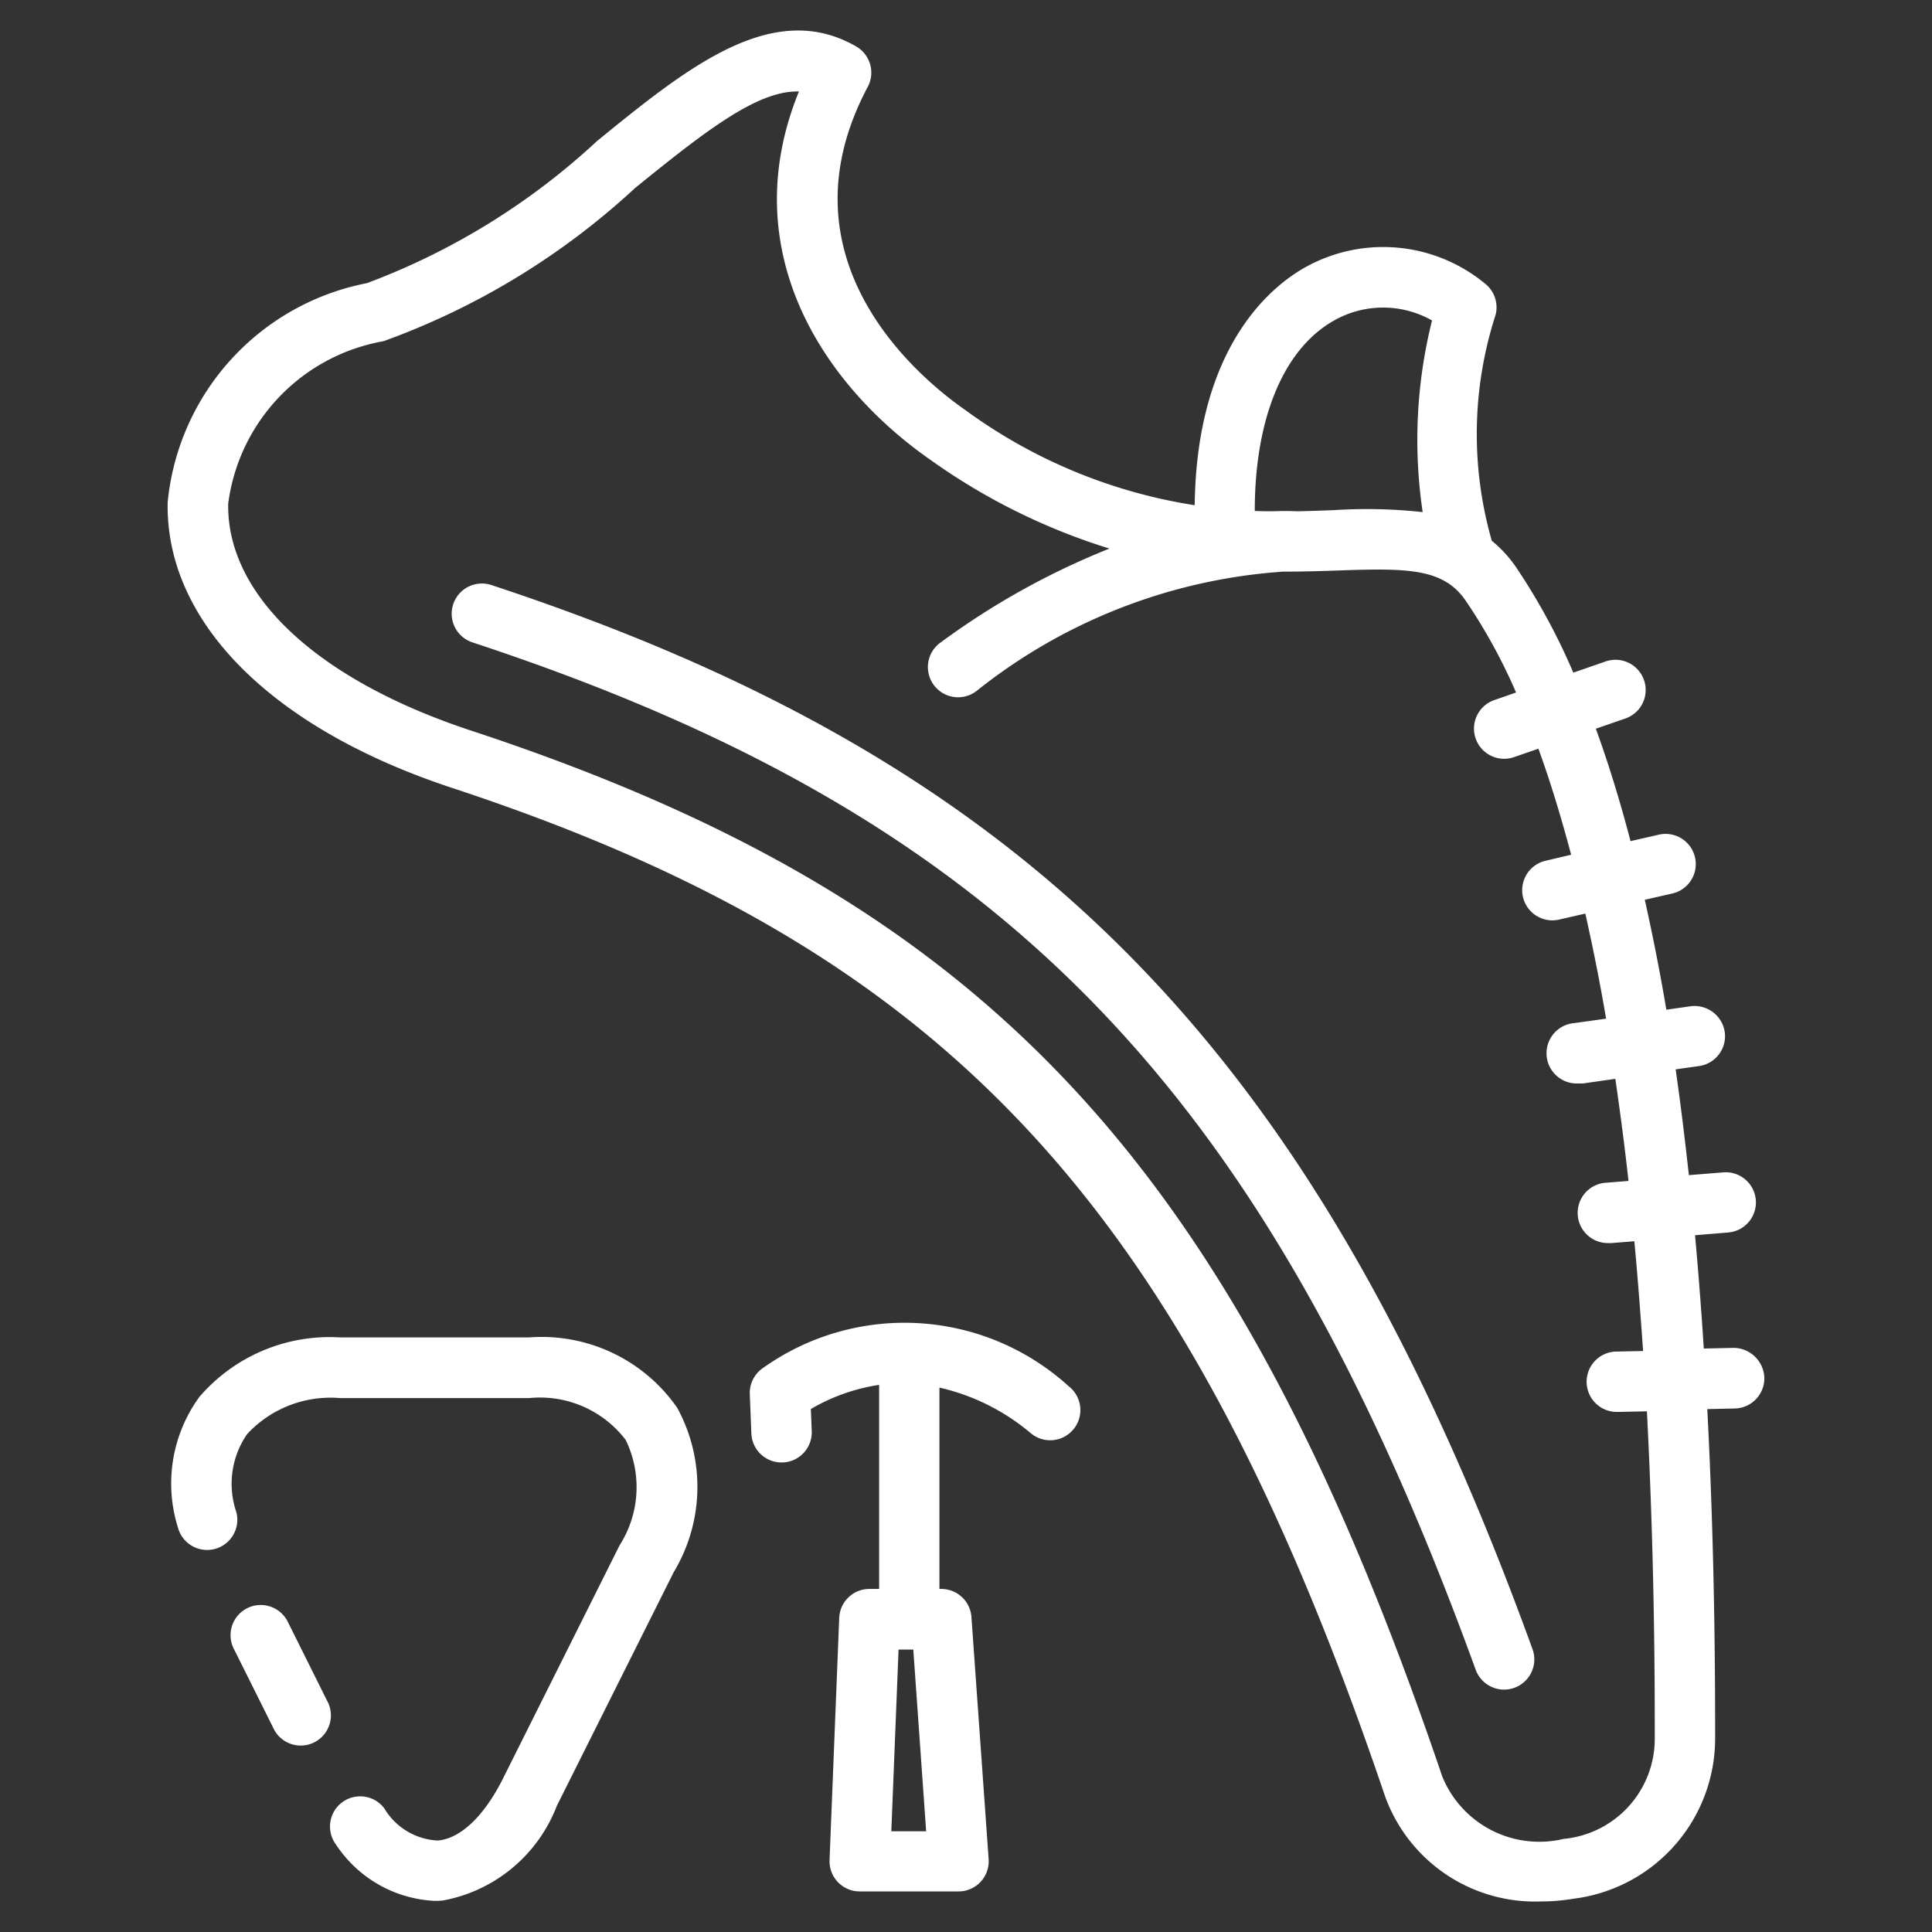
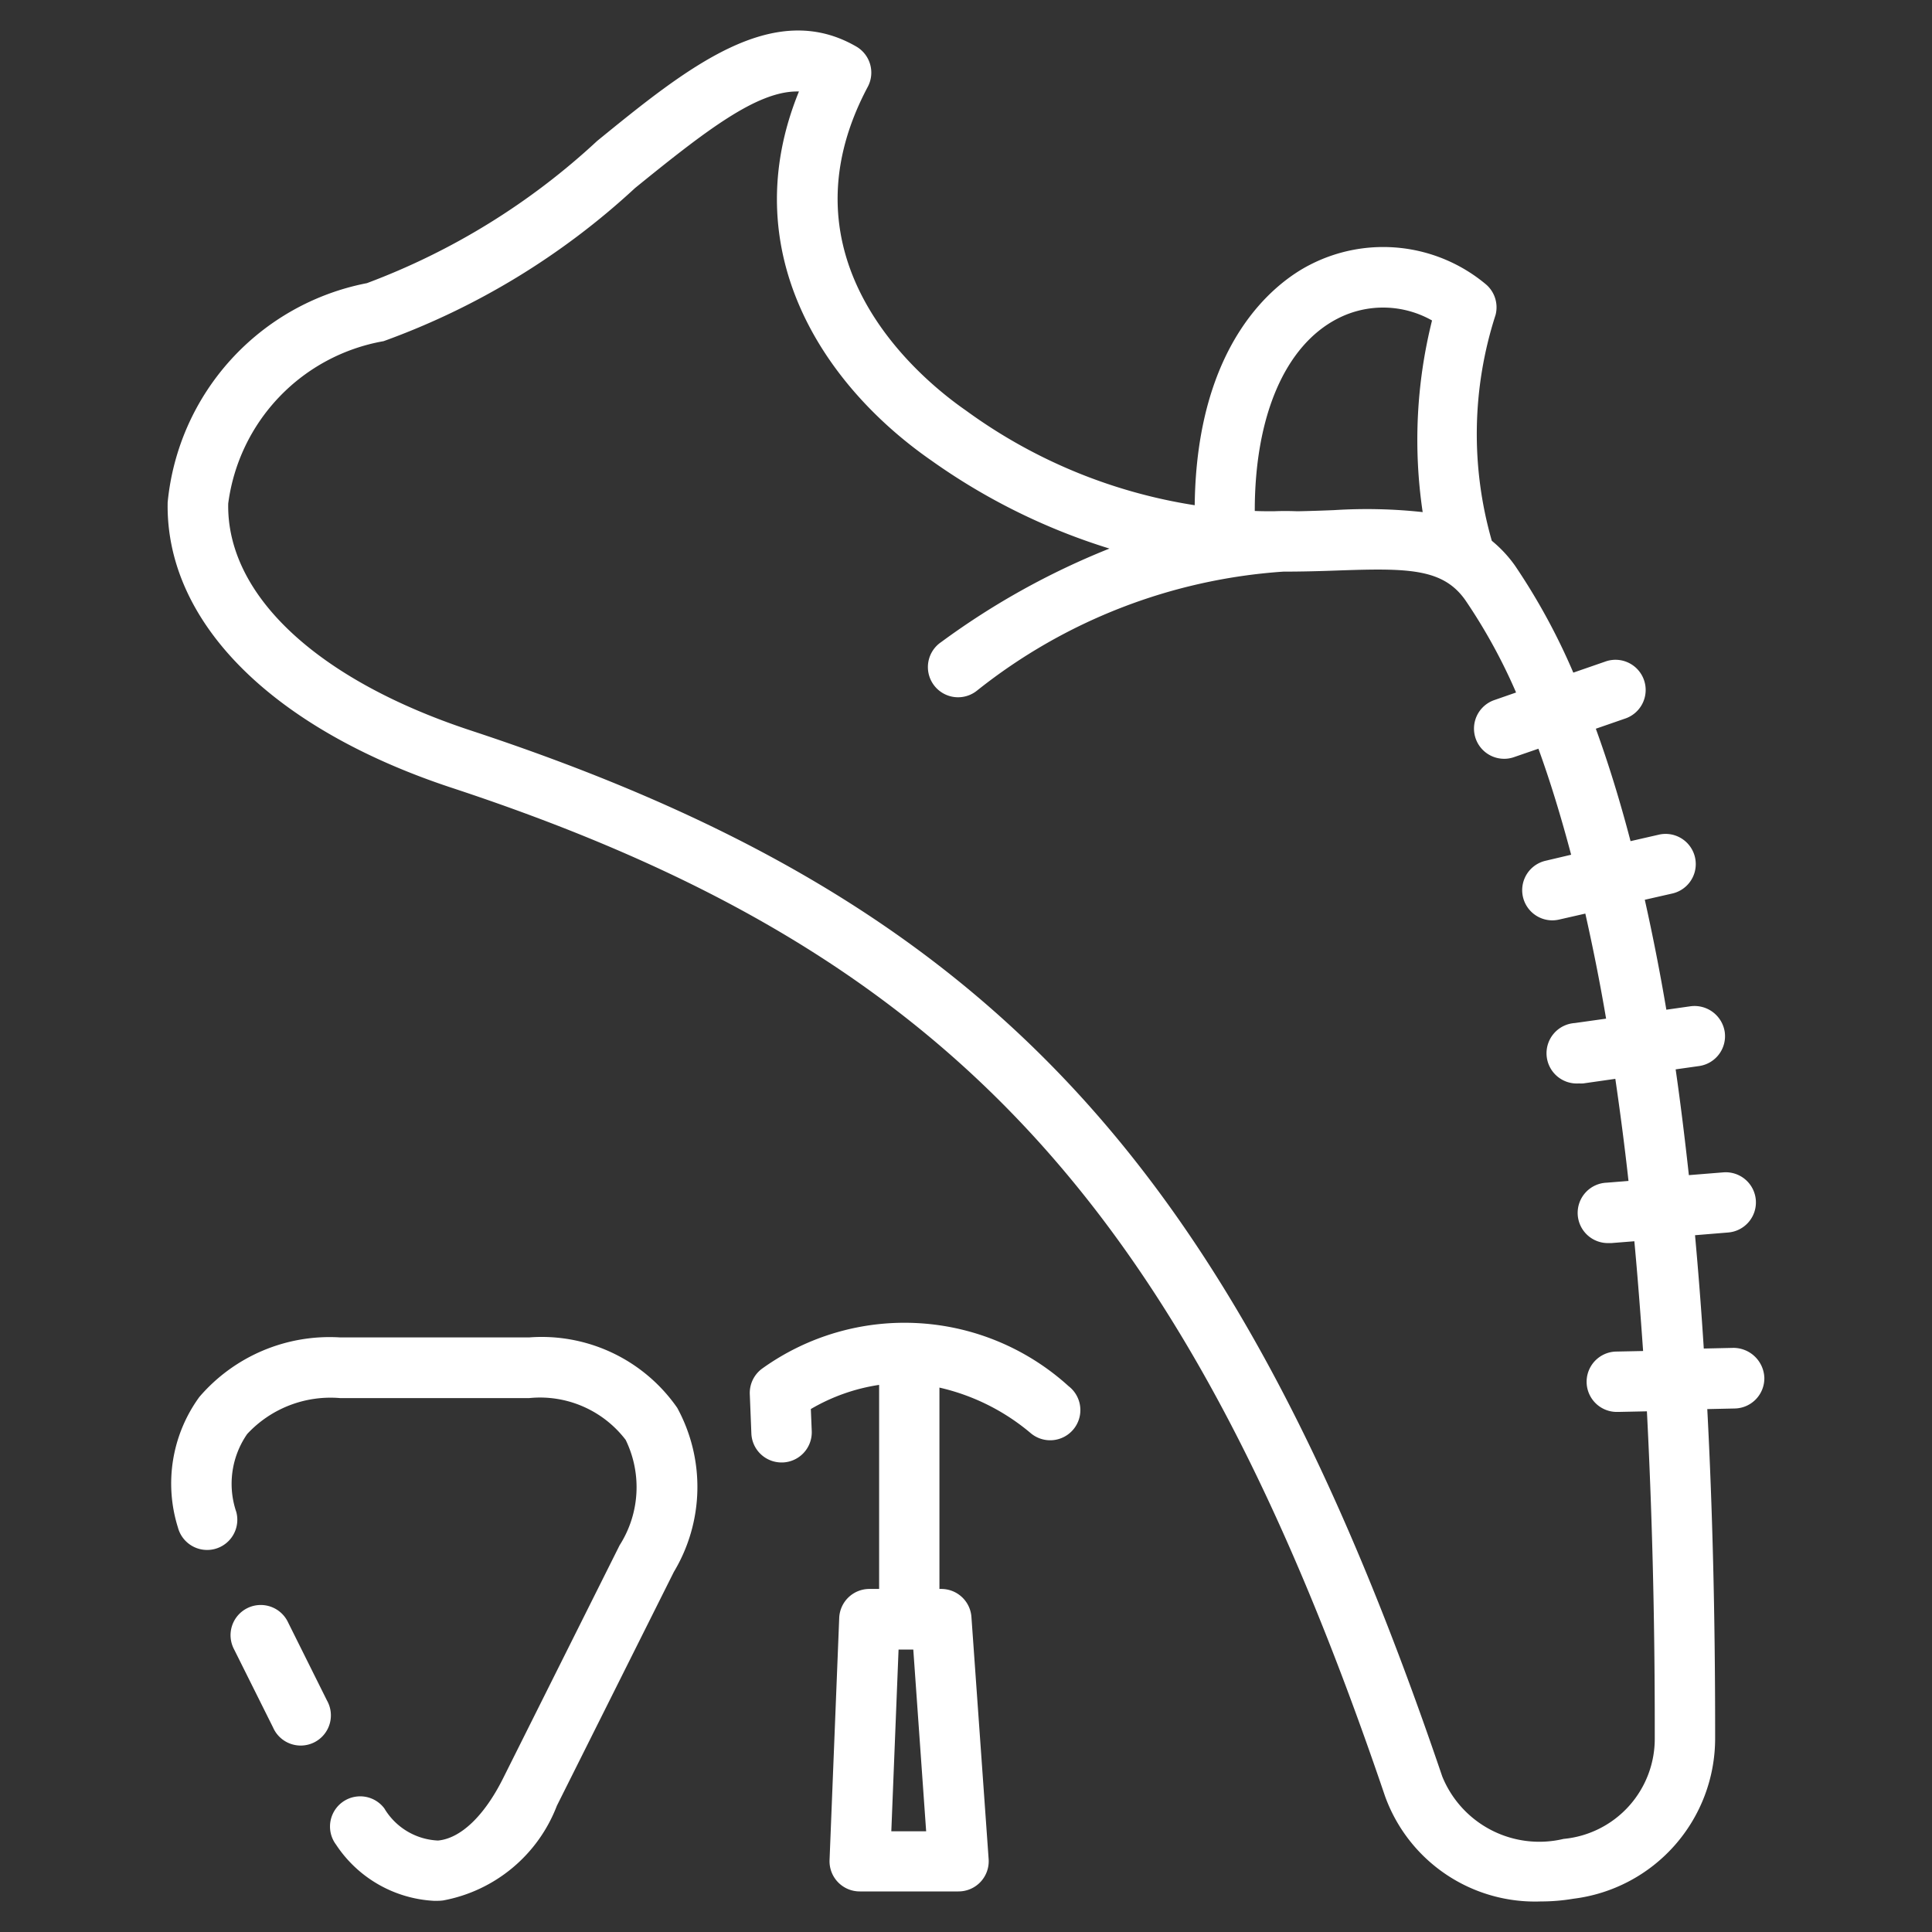
<svg xmlns="http://www.w3.org/2000/svg" viewBox="0 0 32 32">
  <rect x="0" y="0" width="32" height="32" fill="#333333" stroke="none" />
  <g data-name="13 Rock Climbing Shoe">
-     <path d="M8.138 9.69a.5.5 0 1 0-.313.95c8.756 2.885 13.1 7.338 16.617 17.016a.5.5 0 0 0 .47.329.489.489 0 0 0 .171-.03.5.5 0 0 0 .3-.641c-3.59-9.888-8.264-14.665-17.245-17.624z" style="fill:#fff" />
    <path d="m28.712 22.325-.492.011a69.007 69.007 0 0 0-.145-1.877l.549-.045a.5.5 0 0 0 .458-.538.5.5 0 0 0-.538-.458l-.571.046c-.066-.6-.138-1.191-.219-1.752l.389-.055a.5.5 0 0 0 .424-.565.506.506 0 0 0-.567-.425l-.4.057a35.059 35.059 0 0 0-.357-1.821l.466-.106a.5.5 0 0 0-.221-.975l-.481.11q-.263-1.005-.575-1.862l.476-.165a.5.5 0 1 0-.326-.945l-.523.181a10.54 10.54 0 0 0-.965-1.771 2.1 2.1 0 0 0-.385-.413 6.411 6.411 0 0 1 .062-3.74.5.5 0 0 0-.171-.517 2.65 2.65 0 0 0-2.9-.316c-.591.3-1.88 1.3-1.912 3.984A8.692 8.692 0 0 1 16 6.8c-.767-.532-3.153-2.493-1.627-5.362a.5.5 0 0 0-.19-.667c-1.382-.8-2.8.348-4.293 1.564A11.533 11.533 0 0 1 6.077 4.69a4.1 4.1 0 0 0-3.3 3.631C2.739 10.3 4.5 12.065 7.484 13.049c8.241 2.716 12.141 6.929 15.456 16.7a2.641 2.641 0 0 0 2.581 1.745 3.234 3.234 0 0 0 .54-.045 2.675 2.675 0 0 0 2.347-2.656v-.138q0-2.844-.13-5.316l.455-.01a.5.5 0 0 0 .49-.511.514.514 0 0 0-.511-.493zM22.157 5.276a1.645 1.645 0 0 1 1.562.032 8.144 8.144 0 0 0-.155 3.174 8.58 8.58 0 0 0-1.464-.033 27.04 27.04 0 0 1-.6.019c-.05 0-.188-.009-.4 0-.105 0-.208 0-.317-.005-.001-1.563.497-2.738 1.374-3.187zm5.251 23.375v.138a1.665 1.665 0 0 1-1.51 1.669 1.735 1.735 0 0 1-2.01-1.035C20.452 19.3 16.392 14.932 7.8 12.1c-2.546-.839-4.049-2.244-4.02-3.76a3.144 3.144 0 0 1 2.573-2.689 12.258 12.258 0 0 0 4.165-2.536c1.177-.956 2.014-1.6 2.684-1.6h.031c-1.07 2.625.382 4.855 2.194 6.113a10.37 10.37 0 0 0 2.949 1.458 12.539 12.539 0 0 0-2.786 1.548.5.5 0 1 0 .588.808 9.135 9.135 0 0 1 5.078-1.974c.307 0 .6-.008.878-.018 1.182-.042 1.766-.04 2.139.494a9.229 9.229 0 0 1 .838 1.526l-.362.126a.5.5 0 0 0 .163.972.485.485 0 0 0 .163-.027l.406-.14c.187.514.368 1.1.542 1.756l-.424.1a.5.5 0 0 0 .11.987.522.522 0 0 0 .11-.012l.439-.1c.121.539.237 1.11.344 1.74l-.52.073a.5.5 0 0 0 .069 1 .581.581 0 0 0 .072 0l.532-.076c.078.536.152 1.093.218 1.691l-.361.029a.5.5 0 0 0 .039 1h.041l.378-.03c.054.578.1 1.182.145 1.818l-.441.009a.5.5 0 0 0 .011 1h.015l.478-.01c.081 1.574.131 3.324.13 5.275z" style="fill:#fff" />
    <path d="M12.631 22.663a.5.5 0 0 0-.212.43l.026.65a.5.5 0 0 0 .5.48h.02a.5.5 0 0 0 .48-.521l-.015-.364a3.161 3.161 0 0 1 1.131-.4v3.38H14.4a.5.5 0 0 0-.5.481l-.16 4.01a.5.5 0 0 0 .5.519h1.635a.5.5 0 0 0 .5-.535l-.285-4.01a.5.5 0 0 0-.5-.465h-.03v-3.335a3.567 3.567 0 0 1 1.51.753.5.5 0 1 0 .629-.777 4.042 4.042 0 0 0-5.068-.296zm2.132 7.669.12-3.01h.244l.213 3.01zM8.763 22.152H5.636a2.842 2.842 0 0 0-2.334.986 2.434 2.434 0 0 0-.355 2.162.5.5 0 0 0 .967-.256 1.447 1.447 0 0 1 .18-1.292 1.883 1.883 0 0 1 1.542-.595h3.127a1.785 1.785 0 0 1 1.6.692 1.788 1.788 0 0 1-.1 1.745l-1.934 3.868c-.309.616-.7.989-1.075 1.023a1.09 1.09 0 0 1-.888-.532.5.5 0 1 0-.8.6 2.075 2.075 0 0 0 1.626.931c.05 0 .1 0 .15-.007a2.507 2.507 0 0 0 1.881-1.567l1.938-3.874a2.735 2.735 0 0 0 .056-2.718 2.733 2.733 0 0 0-2.454-1.166z" style="fill:#fff" />
    <path d="M4.773 26.875a.5.5 0 1 0-.895.445l.644 1.291a.5.5 0 1 0 .894-.445z" style="fill:#fff" />
  </g>
</svg>